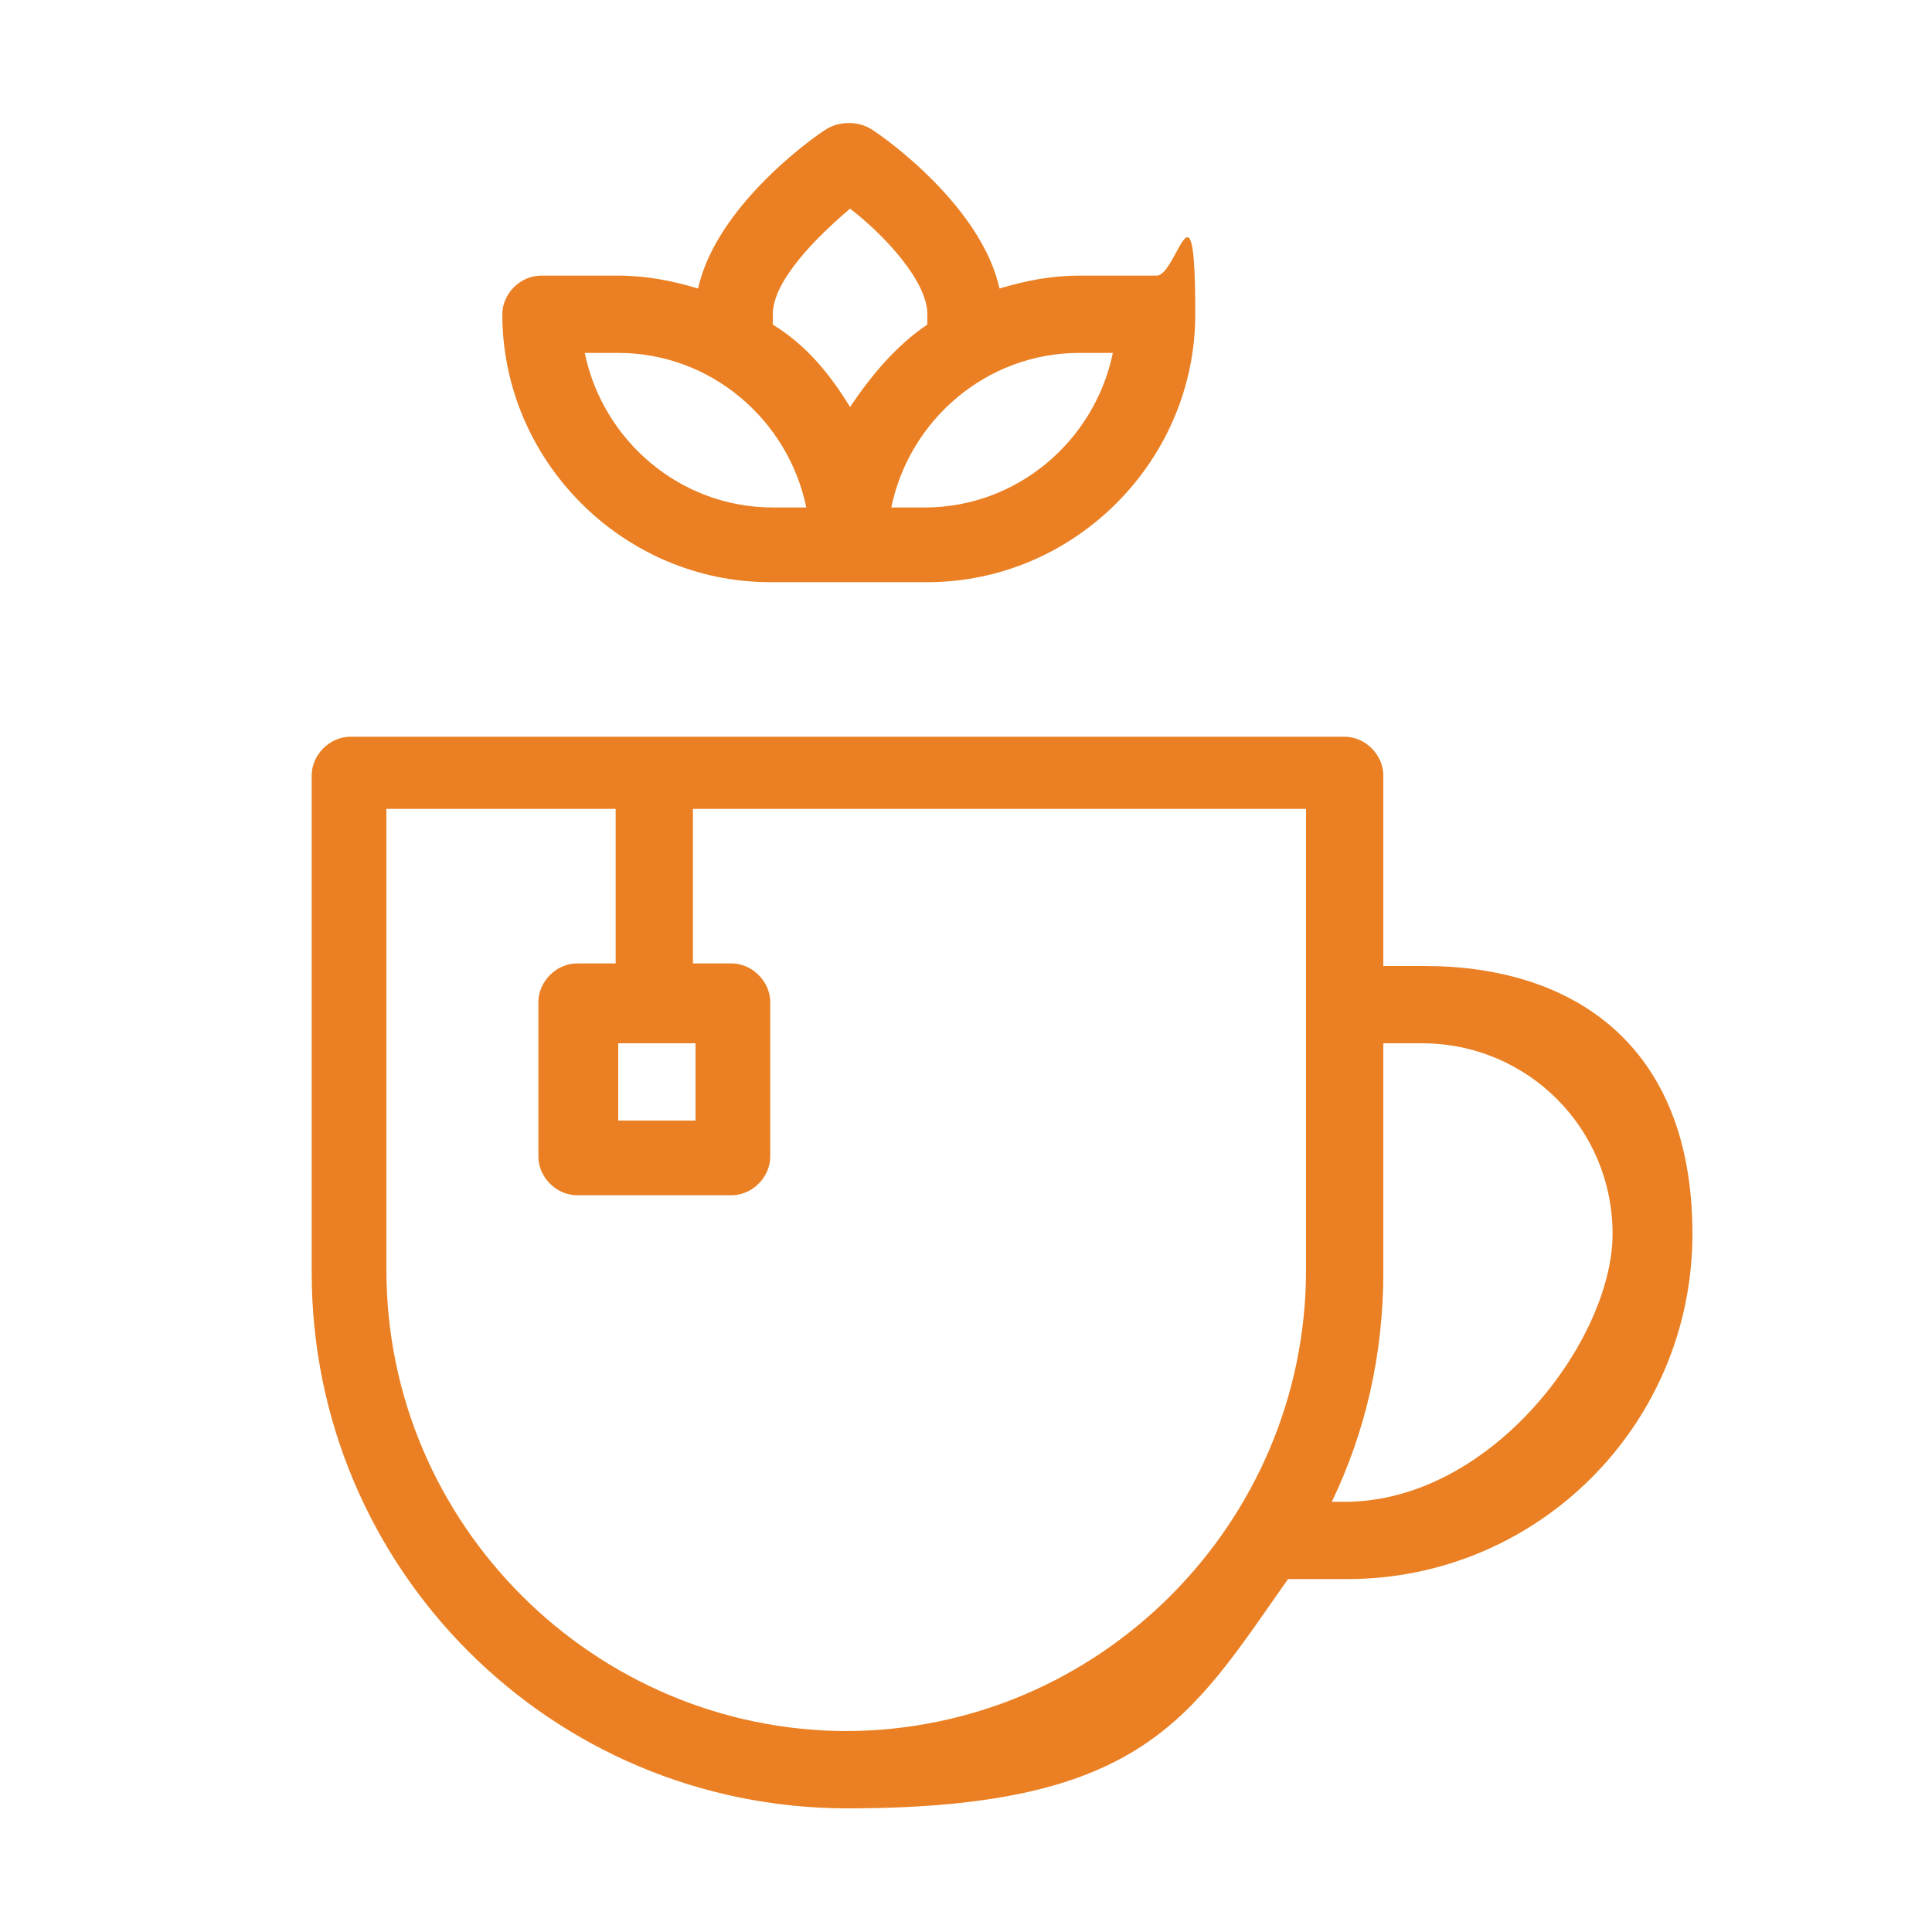
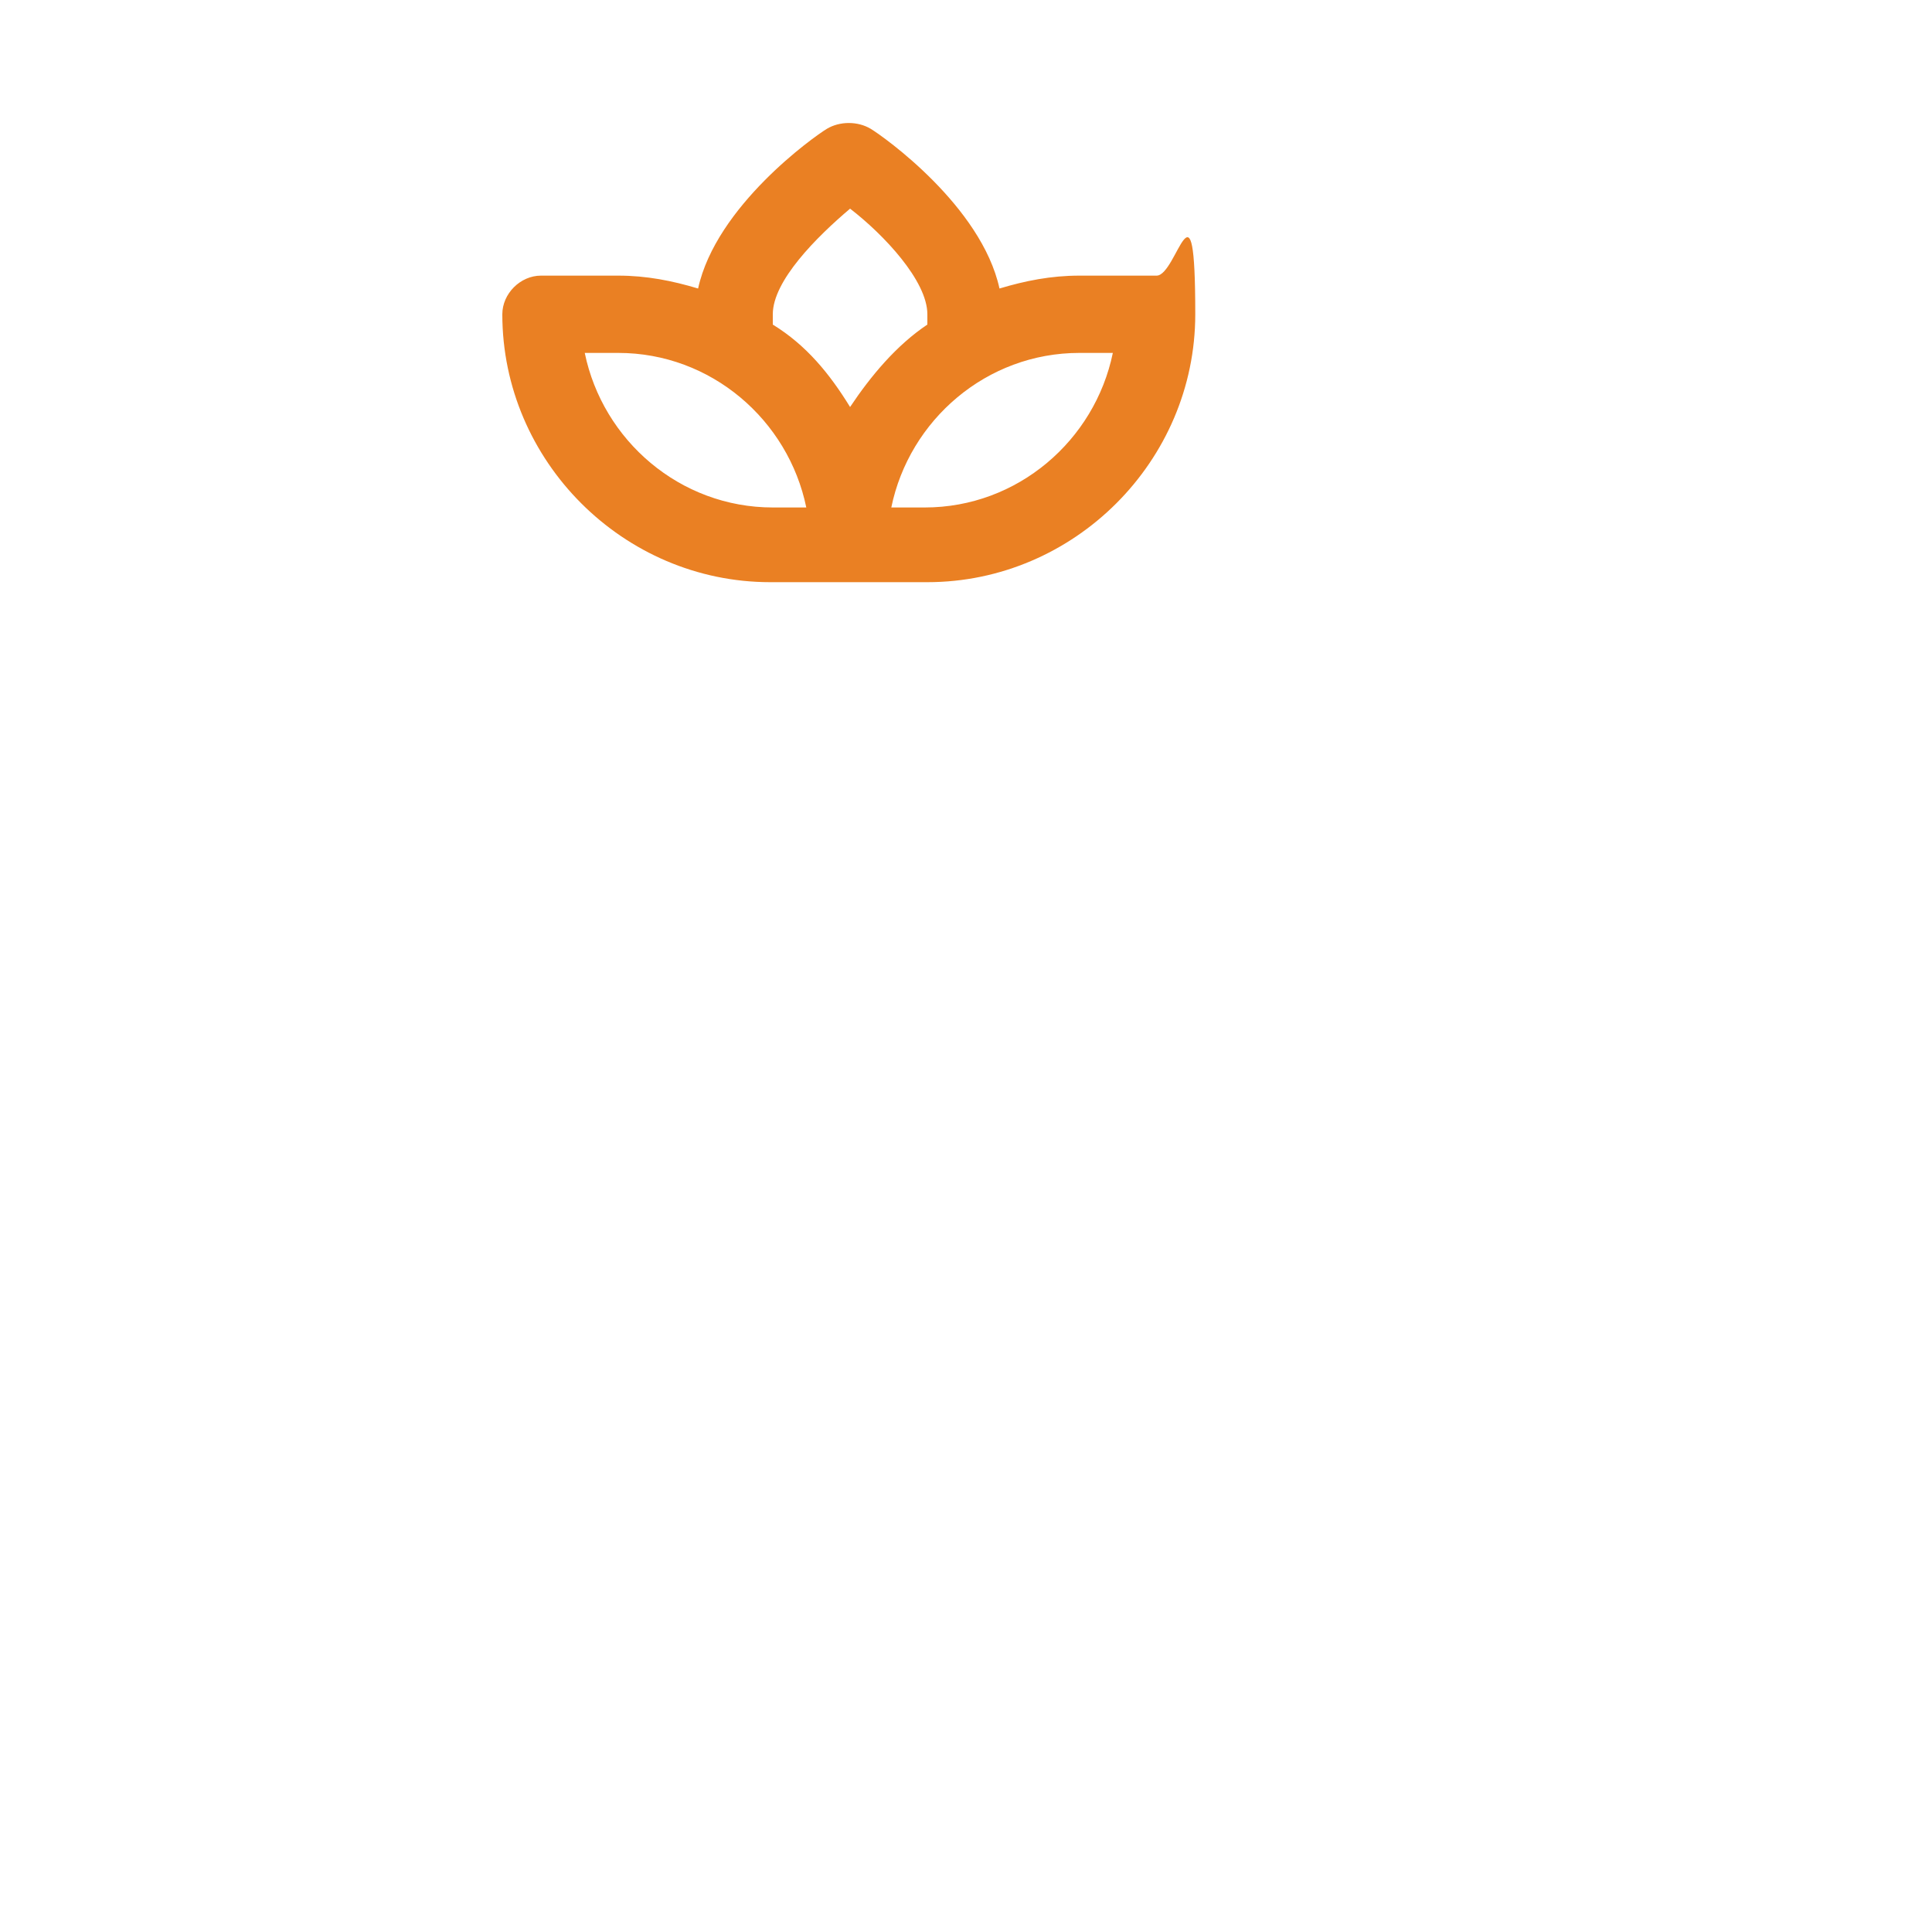
<svg xmlns="http://www.w3.org/2000/svg" id="Layer_1" width="75" height="75" version="1.1" viewBox="0 0 75 75">
  <defs>
    <style>
      .st0 {
        fill: #ea8023;
      }
    </style>
  </defs>
-   <path class="st0" d="M55.2,37.5h-1.5v-7.4c0-.8-.7-1.5-1.5-1.5H13.6c-.8,0-1.5.7-1.5,1.5v19.3c0,11.5,9.3,20.8,20.8,20.8s13.3-3.5,17.1-8.9h2.3c7.4,0,13.4-6,13.4-13.4s-4.7-10.4-10.4-10.4ZM32.9,67.2c-9.8,0-17.9-8-17.9-17.9v-17.9h8.9v6h-1.5c-.8,0-1.5.7-1.5,1.5v6c0,.8.7,1.5,1.5,1.5h6c.8,0,1.5-.7,1.5-1.5v-6c0-.8-.7-1.5-1.5-1.5h-1.5v-6h23.8v17.9c0,9.8-8,17.9-17.9,17.9ZM27,40.5v3h-3v-3h3ZM52.3,58.3h-.6c1.3-2.7,2-5.7,2-8.9v-8.9h1.5c4.1,0,7.4,3.3,7.4,7.4s-4.7,10.4-10.4,10.4Z" />
  <path class="st0" d="M30,22.6h6c5.7,0,10.4-4.7,10.4-10.4s-.7-1.5-1.5-1.5h-3c-1.1,0-2.1.2-3.1.5-.7-3.2-4.5-5.9-5-6.2-.5-.3-1.2-.3-1.7,0-.5.3-4.3,3-5,6.2-1-.3-2-.5-3.1-.5h-3c-.8,0-1.5.7-1.5,1.5,0,5.7,4.7,10.4,10.4,10.4ZM43.2,13.7c-.7,3.4-3.7,6-7.3,6h-1.3c.7-3.4,3.7-6,7.3-6h1.3ZM30,12.2c0-1.3,1.7-3,3-4.1,1.3,1,3,2.8,3,4.1s0,.3,0,.4c-1.2.8-2.2,2-3,3.2-.8-1.3-1.7-2.4-3-3.2,0-.1,0-.3,0-.4ZM24,13.7c3.6,0,6.6,2.6,7.3,6h-1.3c-3.6,0-6.6-2.6-7.3-6h1.3Z" />
</svg>